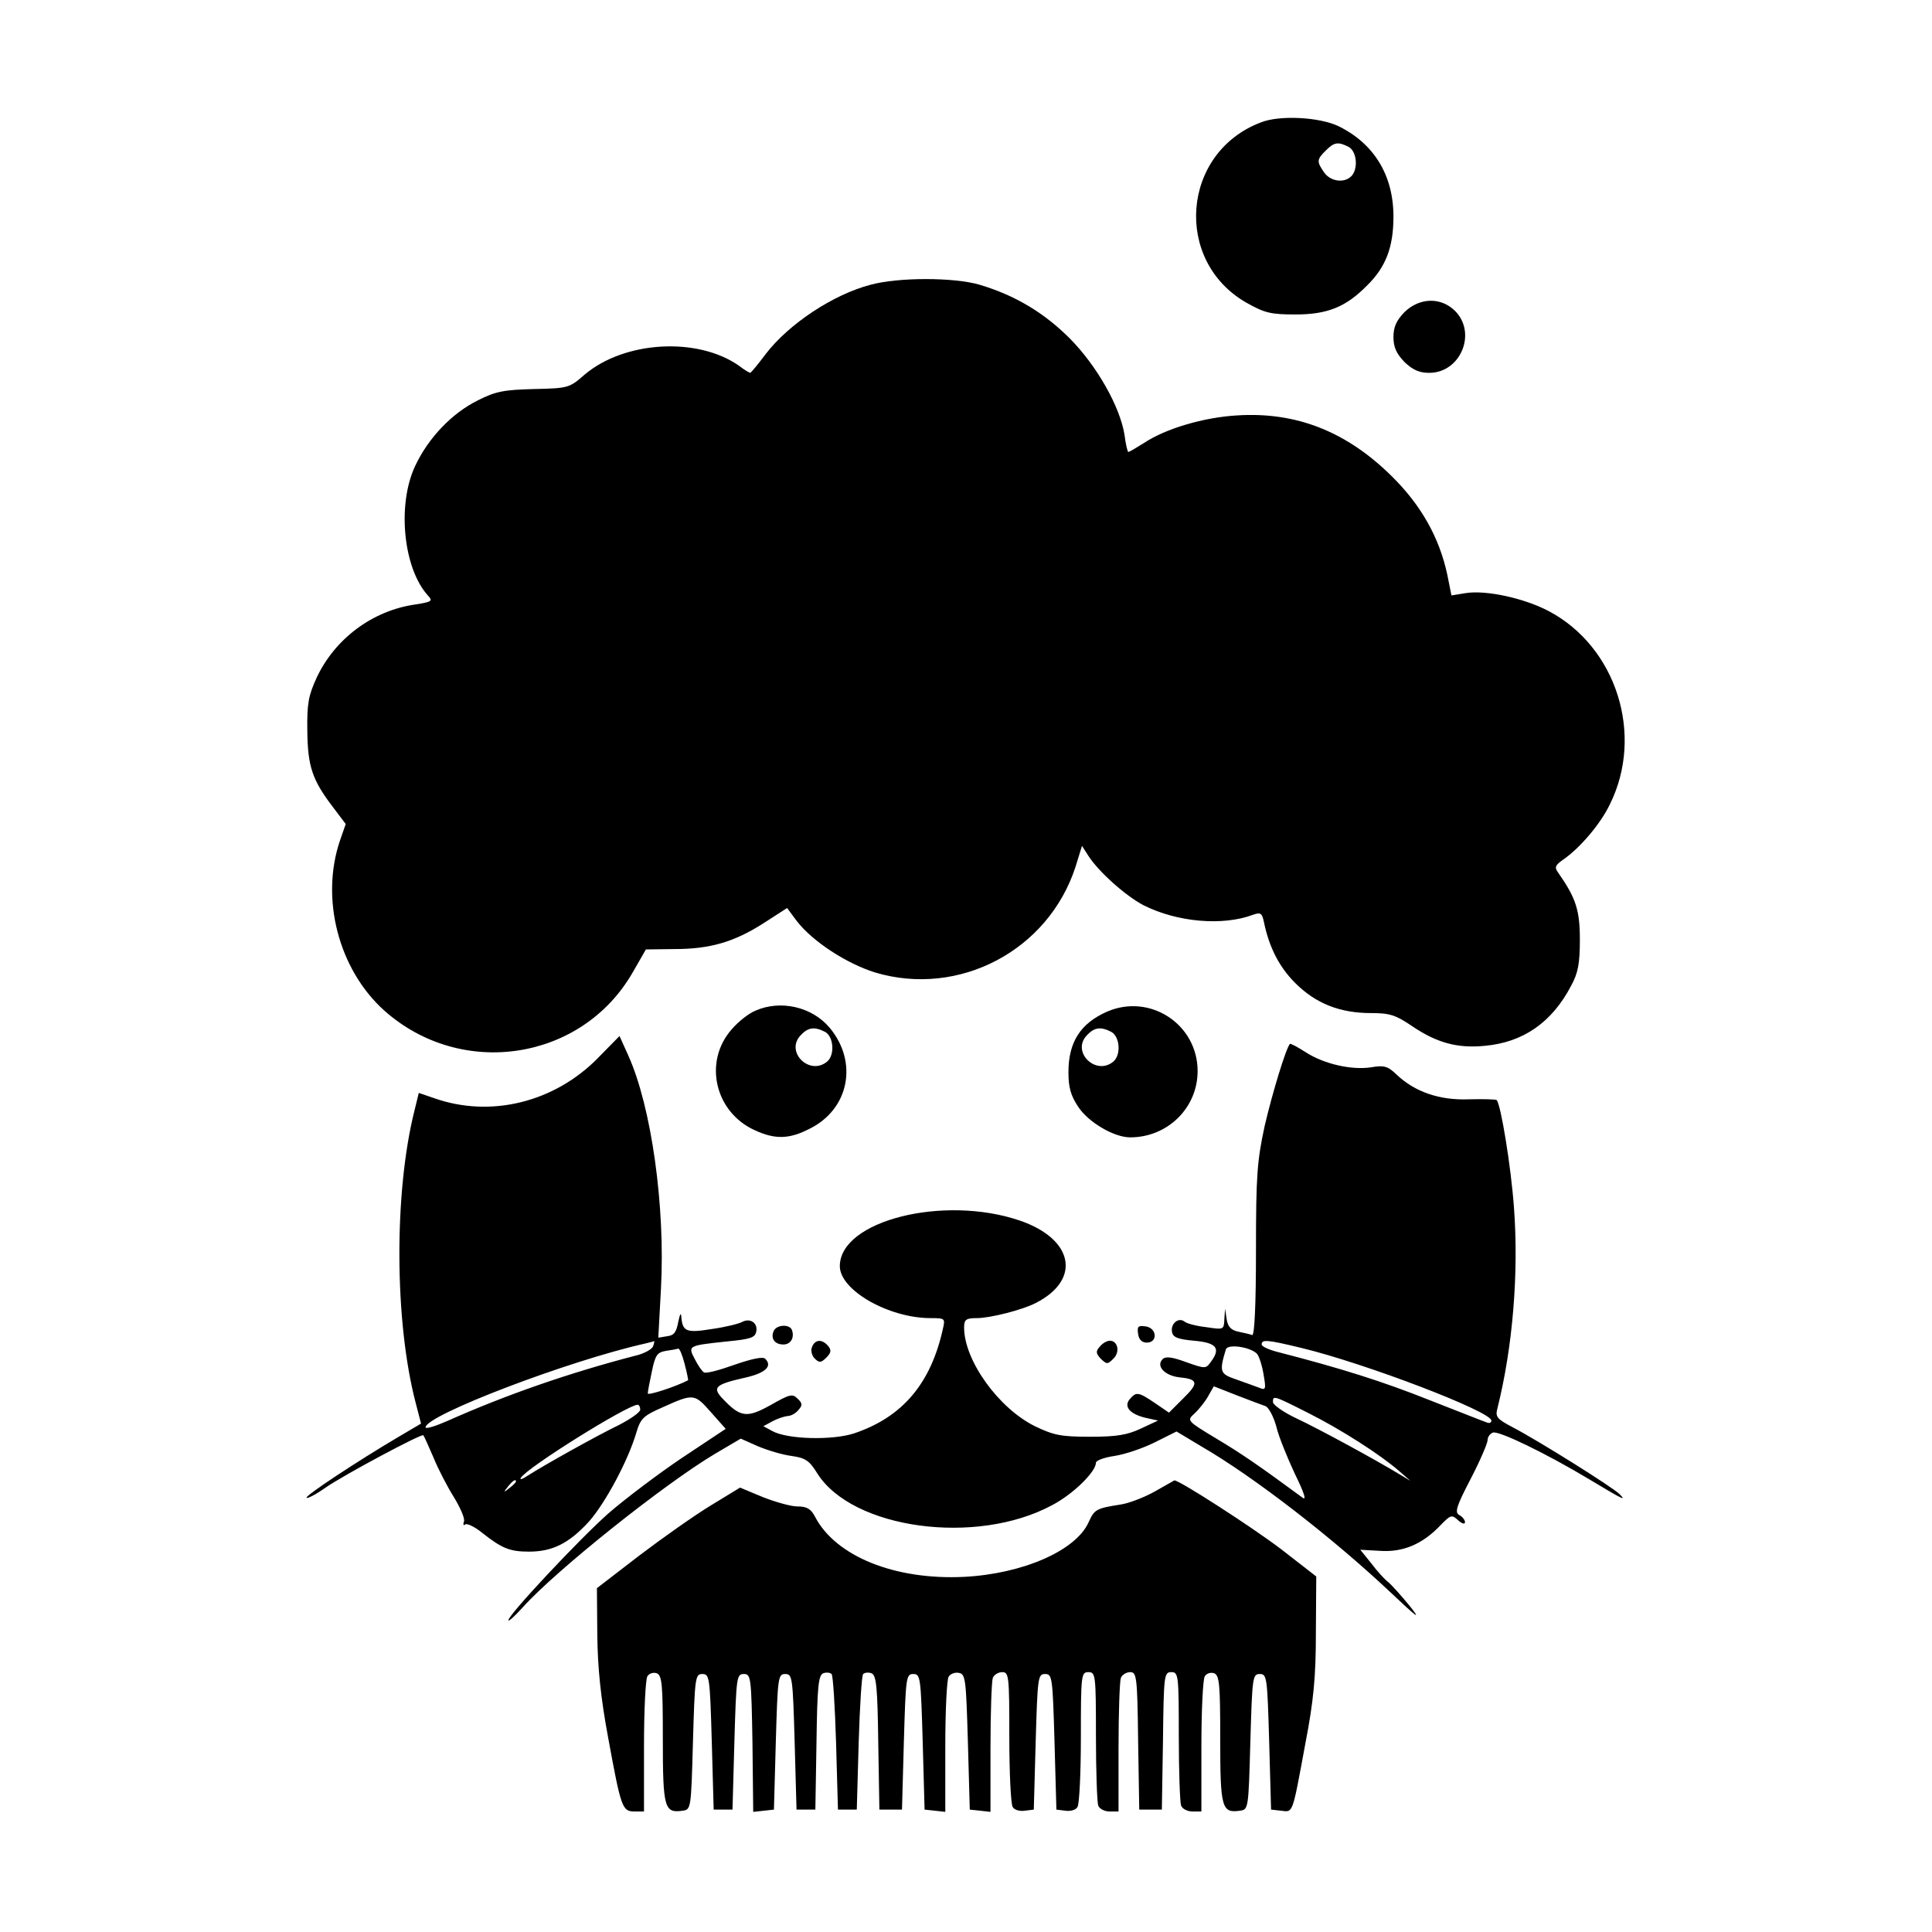
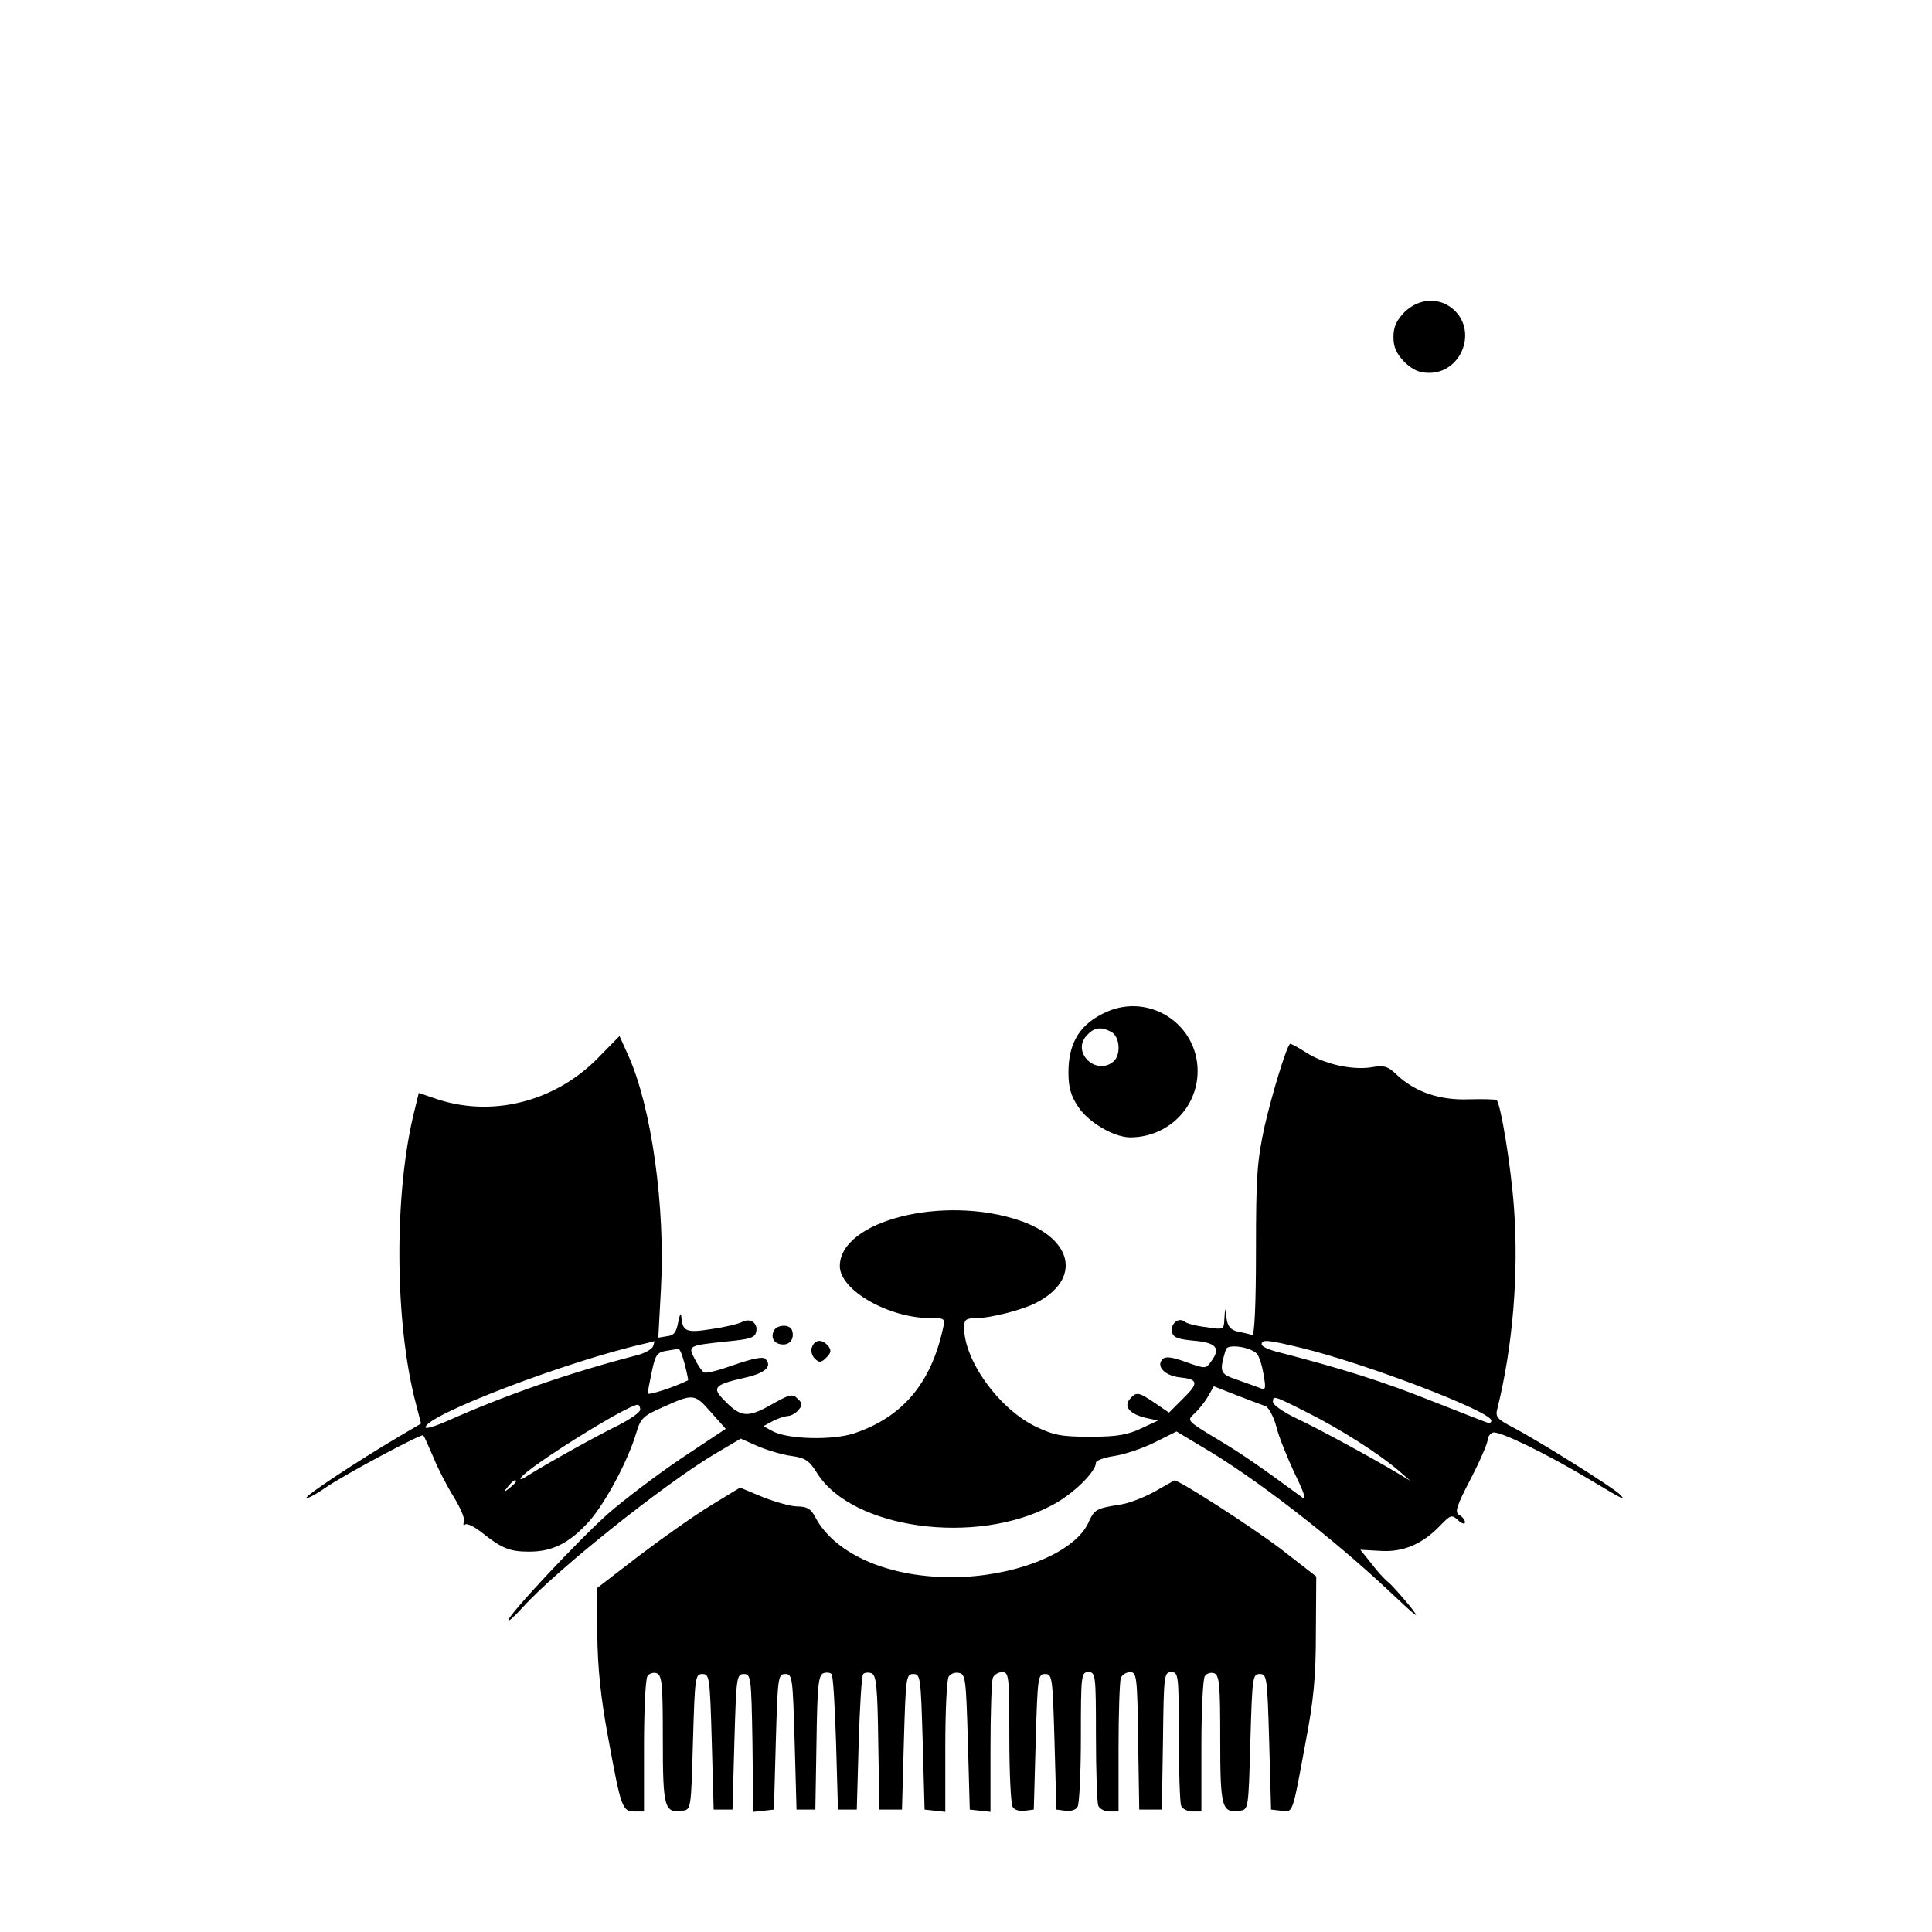
<svg xmlns="http://www.w3.org/2000/svg" version="1.0" width="513pt" height="513pt" viewBox="0 0 513 513" preserveAspectRatio="xMidYMid meet">
  <g transform="translate(0,513) scale(0.1,-0.1)" fill="#000000" stroke="none">
-     <path d="M3348 4805 c-211 -80 -233 -368 -38 -479 48 -27 64 -31 130 -31 85 0 134 20 190 77 50 49 70 102 70 183 0 110 -52 194 -146 240 -50 24 -156 30 -206 10z m233 -65 c22 -12 26 -59 7 -78 -19 -19 -55 -14 -72 10 -20 29 -20 34 4 58 23 23 33 24 61 10z" />
-     <path d="M2312 4374 c-100 -26 -217 -104 -278 -183 -21 -28 -40 -51 -42 -51 -2 0 -16 8 -30 19 -110 77 -304 66 -410 -24 -40 -35 -43 -36 -134 -38 -79 -2 -102 -6 -149 -30 -69 -34 -132 -100 -167 -175 -48 -103 -31 -271 34 -343 14 -15 11 -17 -33 -24 -113 -16 -213 -90 -262 -194 -22 -48 -26 -69 -25 -141 1 -95 13 -131 68 -203 l34 -45 -15 -43 c-53 -155 -4 -343 117 -452 205 -183 525 -134 660 101 l35 61 76 1 c95 0 159 19 237 69 l62 40 26 -35 c42 -54 131 -112 207 -136 223 -67 461 58 533 281 l17 55 16 -25 c27 -43 100 -108 148 -133 90 -45 210 -55 290 -25 20 7 24 5 29 -19 14 -68 41 -120 83 -162 55 -55 119 -80 202 -80 49 0 65 -5 109 -35 65 -44 120 -59 192 -52 102 9 179 62 230 160 18 33 23 58 23 122 0 79 -11 111 -57 177 -11 15 -9 20 12 35 44 30 100 95 125 148 91 184 17 417 -162 512 -66 35 -168 57 -222 48 l-37 -6 -11 55 c-21 98 -69 184 -147 261 -120 119 -254 172 -411 162 -88 -5 -190 -35 -247 -73 -21 -13 -39 -24 -42 -24 -2 0 -7 20 -10 45 -12 75 -73 183 -145 256 -69 69 -146 115 -240 143 -68 20 -216 20 -289 0z" />
    <path d="M3729 4301 c-21 -22 -29 -39 -29 -66 0 -27 8 -44 29 -66 22 -21 39 -29 66 -29 83 0 127 105 69 164 -38 38 -95 36 -135 -3z" />
-     <path d="M2005 2446 c-17 -7 -45 -29 -62 -49 -76 -86 -45 -220 61 -268 54 -25 92 -24 146 4 105 52 129 177 53 268 -47 56 -131 75 -198 45z m186 -56 c23 -13 26 -62 5 -79 -46 -38 -111 25 -71 69 20 22 37 25 66 10z" />
    <path d="M2940 2444 c-71 -31 -103 -81 -103 -161 0 -40 6 -62 26 -92 27 -41 95 -81 138 -81 99 0 179 78 179 176 0 124 -126 207 -240 158z m11 -54 c23 -13 26 -62 5 -79 -46 -38 -111 25 -71 69 20 22 37 25 66 10z" />
    <path d="M1589 2322 c-116 -119 -286 -161 -436 -108 l-41 14 -11 -45 c-55 -217 -54 -562 3 -779 l14 -54 -61 -36 c-105 -62 -248 -156 -243 -161 2 -3 25 9 49 26 52 36 257 145 261 140 2 -2 14 -29 27 -59 12 -30 37 -78 54 -105 17 -28 30 -57 27 -65 -3 -8 -1 -12 3 -8 4 4 24 -5 44 -21 54 -43 75 -51 126 -51 62 0 106 22 159 80 44 50 104 162 126 237 11 37 19 44 69 66 82 37 85 37 128 -12 l40 -45 -116 -77 c-64 -43 -151 -109 -195 -147 -79 -70 -266 -270 -266 -284 0 -5 17 11 38 34 88 98 375 327 511 408 l68 40 45 -20 c26 -11 66 -23 90 -26 36 -5 47 -12 68 -46 93 -148 422 -193 623 -85 56 29 117 89 117 113 0 6 22 14 49 18 27 4 75 20 107 36 l58 29 65 -39 c140 -81 349 -243 502 -387 73 -69 84 -77 52 -37 -23 28 -49 57 -58 64 -9 7 -29 29 -44 49 l-29 36 53 -3 c61 -4 112 18 159 67 28 29 31 30 48 14 10 -9 18 -11 18 -5 0 6 -7 15 -15 19 -13 7 -8 23 30 96 25 48 45 95 45 103 0 8 6 17 14 20 15 6 141 -55 256 -124 93 -56 99 -58 80 -39 -18 18 -214 141 -283 177 -42 22 -47 28 -41 50 41 164 57 360 44 534 -8 110 -35 274 -46 285 -2 2 -35 3 -74 2 -78 -3 -144 20 -192 66 -23 22 -33 25 -67 19 -53 -8 -126 9 -174 40 -22 14 -40 24 -42 22 -11 -13 -47 -132 -67 -218 -20 -93 -23 -131 -23 -331 0 -146 -4 -225 -10 -224 -5 2 -22 6 -37 9 -19 4 -28 13 -31 34 l-4 27 -2 -28 c-1 -28 -2 -28 -48 -21 -27 3 -53 10 -58 15 -16 12 -37 -6 -33 -27 2 -15 15 -20 58 -24 60 -5 72 -20 46 -55 -14 -20 -15 -20 -66 -2 -38 14 -55 16 -63 8 -18 -18 5 -43 43 -48 52 -5 54 -15 12 -56 l-38 -38 -38 26 c-43 29 -49 30 -66 10 -17 -20 0 -40 43 -50 l32 -7 -45 -21 c-36 -17 -64 -22 -135 -22 -78 0 -97 4 -147 28 -97 48 -188 175 -188 262 0 21 5 25 33 25 37 0 122 22 157 40 122 62 101 170 -42 219 -202 69 -478 0 -478 -121 0 -64 130 -138 241 -138 38 0 39 -1 33 -27 -32 -147 -108 -236 -236 -279 -58 -19 -177 -16 -217 6 l-24 13 24 13 c13 7 31 13 40 14 9 0 22 7 29 16 11 12 11 18 -2 30 -14 14 -21 12 -72 -17 -63 -35 -80 -33 -128 18 -27 29 -19 37 61 55 53 12 73 30 53 50 -6 6 -33 1 -82 -16 -39 -14 -76 -24 -81 -20 -5 3 -16 19 -24 35 -19 36 -18 36 85 47 62 6 75 10 78 26 5 23 -16 37 -37 26 -9 -5 -45 -14 -81 -19 -68 -11 -78 -7 -81 34 -1 11 -4 4 -8 -15 -5 -27 -11 -36 -29 -38 l-24 -4 7 129 c12 218 -25 484 -87 621 l-23 51 -56 -57z m145 -767 c-3 -8 -25 -20 -48 -25 -173 -45 -341 -103 -498 -173 -32 -14 -58 -22 -58 -17 0 32 379 177 585 223 11 3 21 5 22 6 1 0 0 -6 -3 -14z m1721 -4 c170 -41 505 -169 505 -193 0 -6 -6 -8 -12 -5 -7 2 -77 30 -154 60 -123 49 -234 84 -401 127 -24 6 -43 15 -43 20 0 14 14 13 105 -9z m-118 -15 c6 -6 14 -31 18 -55 7 -40 6 -43 -11 -36 -11 4 -38 14 -61 22 -44 15 -46 20 -28 80 5 15 63 7 82 -11z m-1519 -28 c6 -23 10 -43 9 -43 -35 -18 -107 -41 -107 -35 0 5 5 31 11 59 9 43 14 50 37 54 15 2 30 5 33 6 4 0 11 -18 17 -41z m1543 -112 c8 -4 21 -28 28 -54 6 -26 29 -82 49 -125 24 -49 32 -72 21 -64 -117 86 -162 117 -229 157 -78 47 -79 48 -59 66 11 10 28 31 36 45 l16 28 61 -24 c34 -13 68 -26 77 -29z m111 -17 c88 -44 194 -112 243 -155 l30 -26 -30 18 c-61 37 -213 120 -273 148 -34 16 -62 36 -62 43 0 18 1 18 92 -28z m-1772 8 c0 -7 -26 -25 -57 -41 -58 -28 -196 -105 -243 -135 -13 -9 -21 -11 -17 -5 16 27 282 193 310 194 4 0 7 -6 7 -13z m-330 -191 c0 -2 -8 -10 -17 -17 -16 -13 -17 -12 -4 4 13 16 21 21 21 13z" />
    <path d="M2054 1595 c-8 -19 3 -35 26 -35 19 0 30 17 23 38 -6 17 -42 15 -49 -3z" />
-     <path d="M3022 1588 c2 -15 10 -23 23 -23 30 0 27 39 -3 43 -20 3 -23 0 -20 -20z" />
    <path d="M2156 1553 c-4 -9 0 -23 7 -30 12 -12 17 -12 31 2 13 13 14 20 5 31 -16 19 -35 18 -43 -3z" />
-     <path d="M2920 1554 c-11 -12 -10 -18 3 -32 16 -15 18 -15 33 0 19 18 12 48 -9 48 -8 0 -20 -7 -27 -16z" />
    <path d="M3065 1169 c-27 -15 -68 -31 -90 -34 -64 -10 -69 -13 -84 -46 -33 -76 -175 -138 -331 -146 -183 -9 -341 54 -396 160 -11 21 -22 27 -47 27 -17 0 -59 12 -92 25 l-60 25 -77 -47 c-43 -26 -128 -86 -190 -133 l-113 -87 1 -124 c1 -88 9 -167 29 -274 34 -185 37 -195 70 -195 l25 0 0 173 c0 94 4 178 9 186 5 8 16 11 25 8 14 -6 16 -30 16 -175 0 -182 4 -197 52 -190 23 3 23 4 28 183 5 172 6 180 25 180 19 0 20 -8 25 -180 l5 -180 25 0 25 0 5 180 c5 172 6 180 25 180 19 0 20 -8 23 -183 l2 -183 28 3 27 3 5 180 c5 172 6 180 25 180 19 0 20 -8 25 -180 l5 -180 25 0 25 0 3 178 c2 148 5 179 18 184 8 3 18 2 22 -2 4 -3 9 -86 12 -183 l5 -177 25 0 25 0 5 177 c3 97 8 180 12 183 4 4 14 5 22 2 13 -5 16 -36 18 -184 l3 -178 30 0 30 0 5 180 c5 172 6 180 25 180 19 0 20 -8 25 -180 l5 -180 28 -3 27 -3 0 173 c0 95 4 179 9 186 5 8 17 12 27 10 18 -3 19 -17 24 -183 l5 -180 28 -3 27 -3 0 170 c0 93 3 176 6 185 3 9 15 16 25 16 18 0 19 -10 19 -172 0 -95 4 -179 9 -186 4 -8 19 -12 32 -10 l24 3 5 180 c5 172 6 180 25 180 19 0 20 -8 25 -180 l5 -180 24 -3 c13 -2 28 2 32 10 5 7 9 91 9 186 0 165 1 172 20 172 19 0 20 -7 20 -169 0 -93 3 -176 6 -185 3 -9 17 -16 30 -16 l24 0 0 169 c0 93 3 176 6 185 3 9 15 16 25 16 17 0 19 -12 21 -182 l3 -183 30 0 30 0 3 183 c2 174 3 182 22 182 19 0 20 -7 20 -169 0 -93 3 -176 6 -185 3 -9 17 -16 30 -16 l24 0 0 173 c0 94 4 178 9 186 5 8 16 11 25 8 14 -6 16 -30 16 -175 0 -182 4 -197 52 -190 23 3 23 4 28 183 5 172 6 180 25 180 19 0 20 -8 25 -180 l5 -180 27 -3 c32 -4 29 -11 64 178 22 114 28 177 28 295 l1 149 -94 73 c-79 60 -275 186 -283 182 -2 -1 -25 -14 -53 -30z" />
  </g>
</svg>